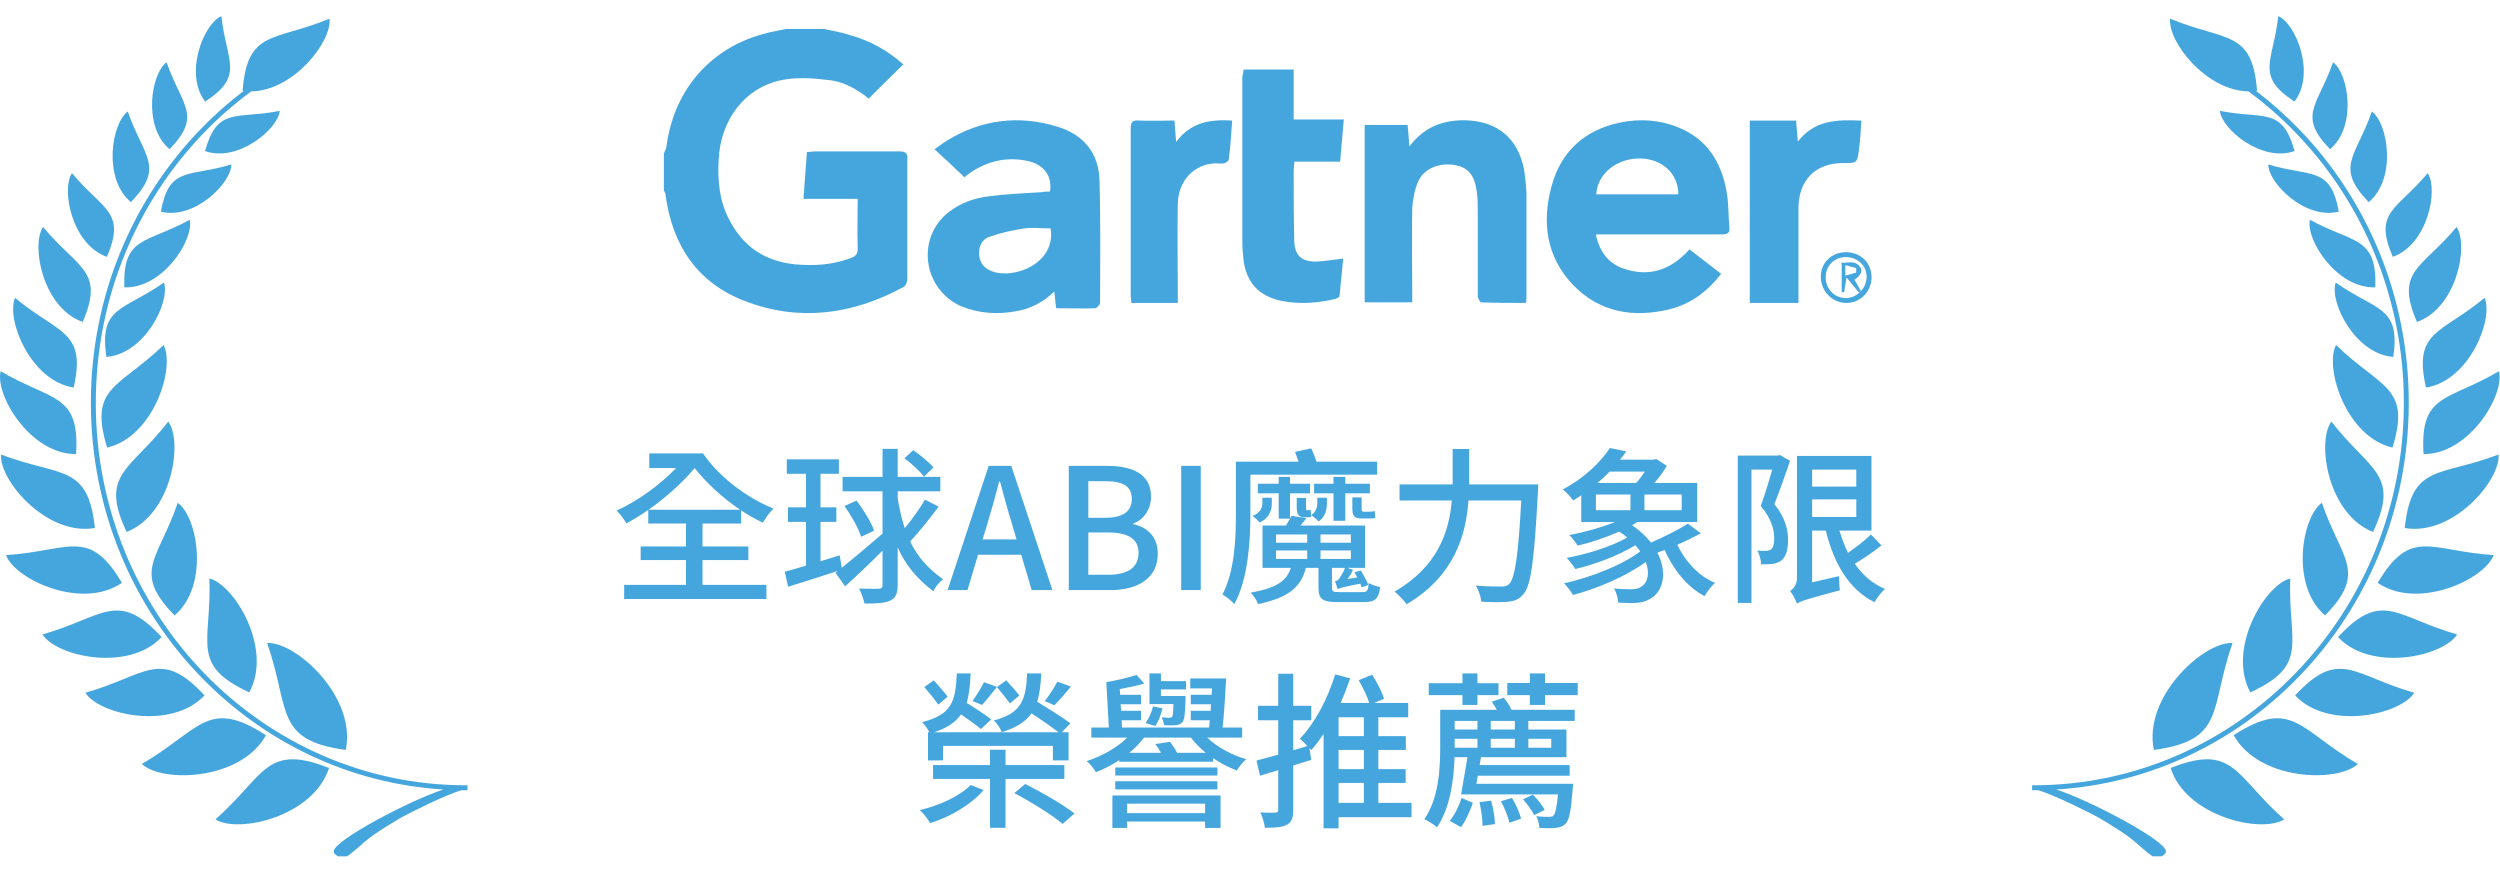
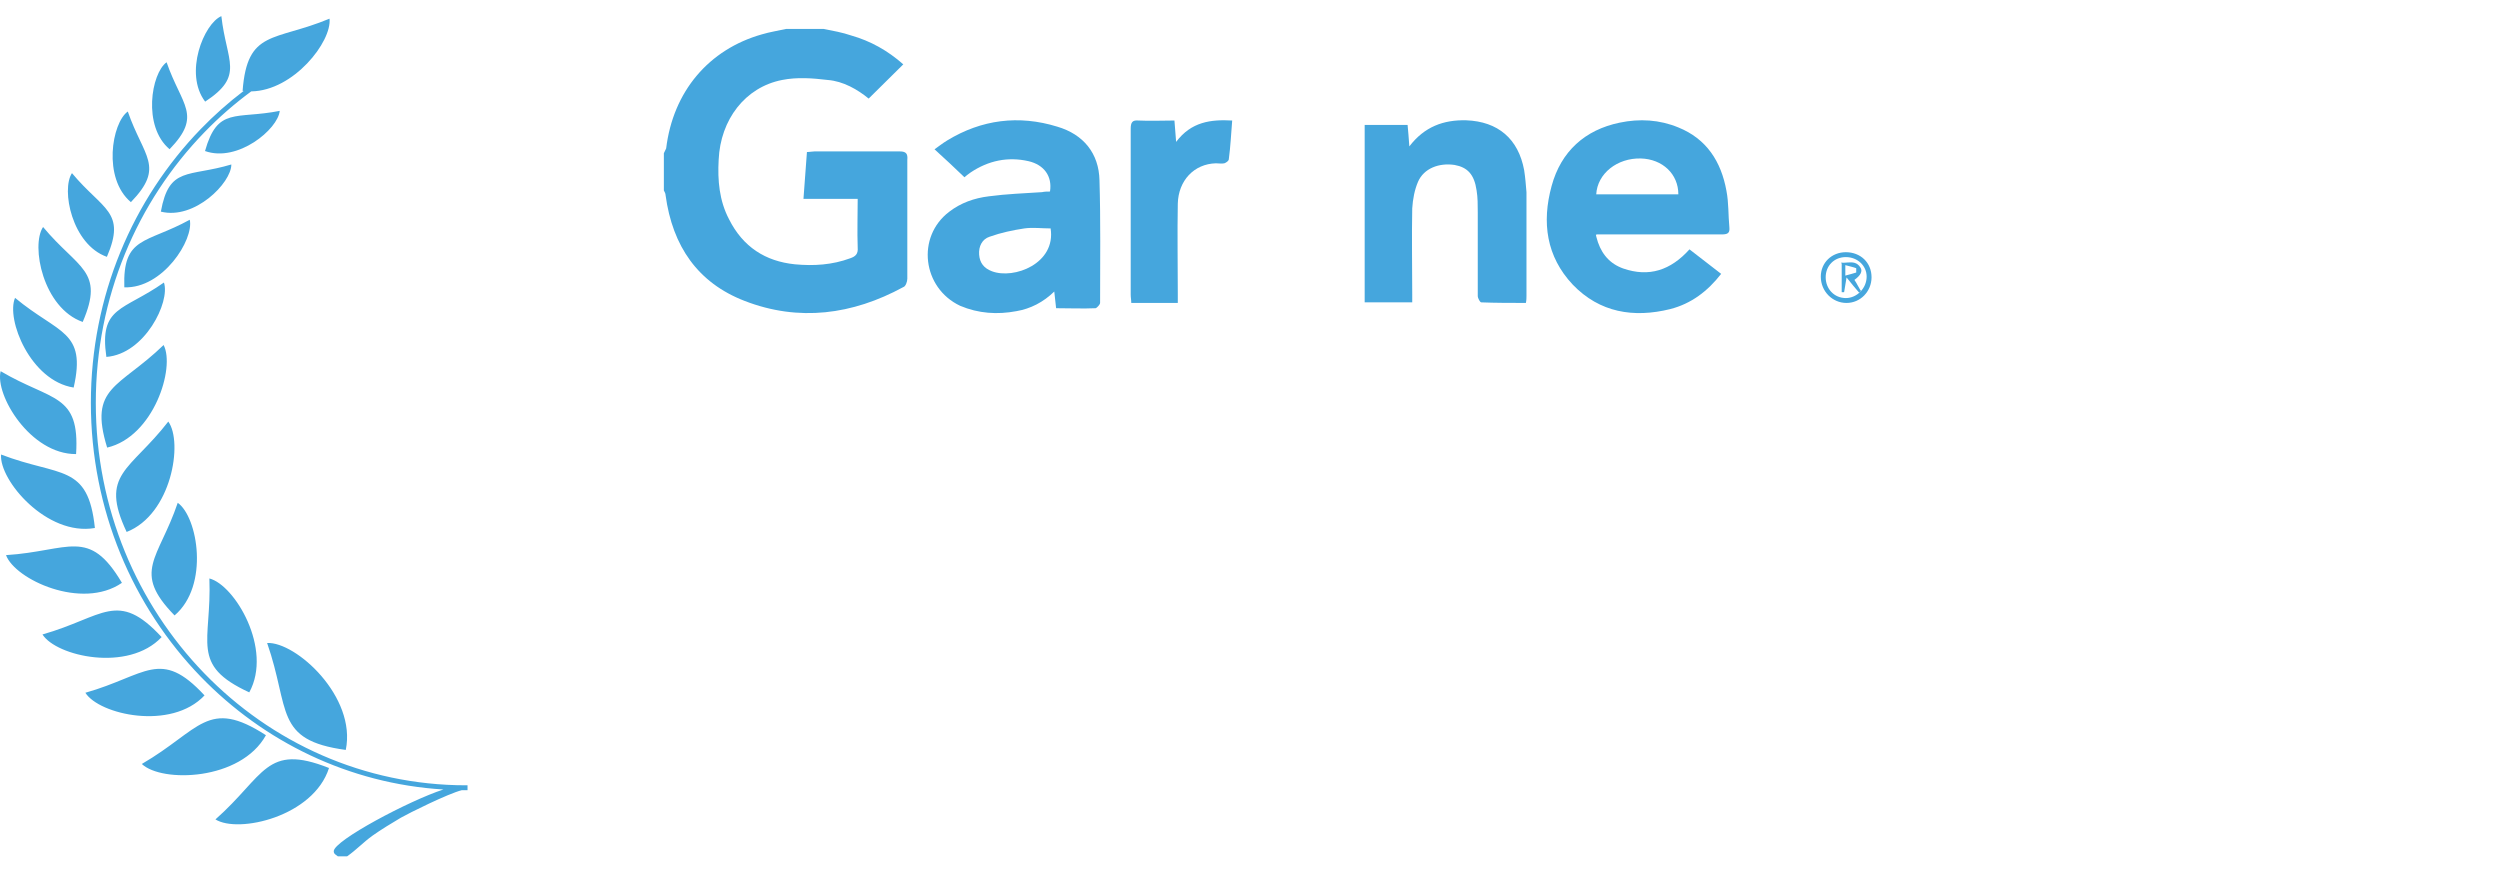
<svg xmlns="http://www.w3.org/2000/svg" width="178" height="62" viewBox="0 0 178 62" fill="none">
-   <path d="M49.456 33.327C48.592 34.371 47.392 35.439 46.18 36.291H52.696C51.46 35.463 50.308 34.395 49.456 33.327ZM50.02 39.879V41.643H54.568V42.651H44.44V41.643H48.844V39.879H45.616V38.907H48.844V37.275H46.156V36.303C45.628 36.675 45.1 36.999 44.596 37.263C44.44 36.975 44.152 36.591 43.9 36.351C45.328 35.727 46.972 34.539 48.136 33.327H46.228V32.283H50.056C51.124 33.879 53.128 35.439 55.072 36.207C54.844 36.435 54.484 36.903 54.316 37.215C53.8 36.975 53.272 36.675 52.768 36.339V37.275H50.02V38.907H53.284V39.879H50.02ZM66.46 33.279L65.788 33.939C65.5 33.555 64.9 33.003 64.396 32.631L65.02 32.055C65.536 32.403 66.16 32.919 66.46 33.279ZM65.86 35.571L66.832 36.075C66.196 36.915 65.428 37.899 64.804 38.547C65.332 39.651 66.064 40.479 67.144 41.235C66.892 41.439 66.58 41.787 66.46 42.099C65.284 41.211 64.48 40.239 63.916 38.979V41.655C63.916 42.255 63.772 42.567 63.412 42.747C63.04 42.939 62.476 42.975 61.552 42.975C61.504 42.687 61.312 42.195 61.168 41.907C61.816 41.931 62.392 41.919 62.572 41.919C62.764 41.907 62.836 41.847 62.836 41.655V39.207C61.912 40.131 60.964 41.031 60.172 41.751L59.488 40.779L59.656 40.647C58.42 41.055 57.124 41.463 56.116 41.775L55.876 40.707C56.296 40.599 56.824 40.443 57.388 40.275V37.155H56.104V36.123H57.388V33.735H56.02V32.703H59.728V33.735H58.42V36.123H59.548V37.155H58.42V39.963L59.788 39.543L59.932 40.431C60.724 39.795 61.816 38.871 62.836 37.995V34.983H59.992V33.951H62.836V31.959H63.916V33.951H66.952V34.983H63.916V35.475C64.048 36.291 64.216 36.987 64.42 37.611C64.936 36.975 65.5 36.195 65.86 35.571ZM60.124 36.027L60.988 35.643C61.492 36.303 62.032 37.191 62.236 37.779L61.312 38.223C61.132 37.623 60.616 36.711 60.124 36.027ZM70.324 37.215L69.964 38.403H72.376L72.028 37.215C71.728 36.255 71.464 35.271 71.2 34.275H71.14C70.888 35.283 70.612 36.255 70.324 37.215ZM67.468 42.015L70.396 33.171H72.004L74.932 42.015H73.456L72.712 39.495H69.64L68.884 42.015H67.468ZM76.097 42.015V33.171H78.833C80.645 33.171 81.953 33.759 81.953 35.355C81.953 36.195 81.485 36.999 80.693 37.263V37.323C81.701 37.539 82.433 38.223 82.433 39.423C82.433 41.175 81.005 42.015 79.049 42.015H76.097ZM77.489 36.867H78.677C80.021 36.867 80.585 36.363 80.585 35.535C80.585 34.611 79.961 34.263 78.713 34.263H77.489V36.867ZM77.489 40.923H78.893C80.273 40.923 81.065 40.431 81.065 39.351C81.065 38.355 80.297 37.911 78.893 37.911H77.489V40.923ZM84.1 42.015V33.171H85.493V42.015H84.1ZM98.052 33.795H89.028V36.615C89.028 38.463 88.872 41.211 87.888 43.011C87.708 42.795 87.264 42.447 87.036 42.327C87.912 40.683 87.996 38.331 87.996 36.615V32.871H92.46C92.376 32.631 92.292 32.391 92.208 32.175L93.36 31.923C93.492 32.199 93.636 32.571 93.732 32.871H98.052V33.795ZM95.784 37.083H94.944V35.127H93.564V34.443H94.944V33.951H95.784V34.443H97.536V35.127H95.784V37.083ZM92.328 35.451H92.988V36.111C92.988 36.255 93 36.327 93.06 36.339C93.144 36.327 93.264 36.315 93.324 36.303C93.324 36.447 93.336 36.627 93.36 36.795C93.276 36.831 93.12 36.831 92.988 36.831H92.964H92.904C92.424 36.831 92.328 36.591 92.328 36.099V35.451ZM94.476 35.439V35.871C94.476 36.171 94.404 36.771 93.888 37.131C93.768 36.987 93.528 36.795 93.36 36.675C93.756 36.423 93.792 35.991 93.792 35.835V35.439H94.476ZM97.44 36.915H96.924C96.384 36.915 96.288 36.687 96.288 36.171V35.415H96.948V36.171C96.948 36.375 96.96 36.435 97.104 36.435H97.416C97.536 36.435 97.776 36.423 97.884 36.387L97.92 36.879C97.836 36.915 97.62 36.915 97.44 36.915ZM90.852 39.195V39.795H93.072V39.195H90.852ZM90.852 38.055V38.643H93.072V38.055H90.852ZM96.18 38.643V38.055H94.02V38.643H96.18ZM96.18 39.795V39.195H94.02V39.795H96.18ZM95.376 42.159H97.008C97.332 42.159 97.416 42.063 97.452 41.511C97.656 41.631 98.004 41.751 98.268 41.799C98.172 42.627 97.908 42.867 97.128 42.867H95.268C94.152 42.867 93.876 42.663 93.876 41.859V40.431H92.976C92.64 41.763 91.8 42.543 89.58 43.011C89.496 42.759 89.232 42.375 89.04 42.195C90.936 41.871 91.62 41.331 91.908 40.431H89.892V37.419H91.56C91.656 37.251 91.764 37.083 91.848 36.927H91.044V35.127H89.556V34.443H91.044V33.951H91.848V34.443H93.276V35.127H91.848V36.927C91.884 36.855 91.92 36.783 91.944 36.723L93.012 36.891C92.88 37.083 92.736 37.251 92.592 37.419H97.188V40.431H95.928L96.336 40.575C96.228 40.815 96.084 41.043 95.94 41.223L96.636 41.115C96.576 40.983 96.504 40.863 96.444 40.743L96.9 40.623C97.08 40.935 97.32 41.379 97.428 41.643L96.948 41.823C96.936 41.751 96.888 41.655 96.852 41.559C95.64 41.787 95.376 41.871 95.232 41.943C95.196 41.823 95.124 41.535 95.052 41.379C95.16 41.367 95.22 41.331 95.304 41.259C95.376 41.163 95.64 40.803 95.76 40.431H94.836V41.847C94.836 42.123 94.92 42.159 95.376 42.159ZM90.552 35.439V35.871C90.552 36.207 90.456 36.843 89.688 37.203C89.58 37.059 89.352 36.855 89.184 36.735C89.82 36.495 89.88 36.027 89.88 35.835V35.439H90.552ZM104.604 34.491H109.524C109.524 34.491 109.512 34.887 109.5 35.043C109.236 39.903 109.008 41.679 108.48 42.291C108.156 42.675 107.844 42.795 107.376 42.843C106.944 42.891 106.176 42.879 105.468 42.843C105.444 42.519 105.288 42.027 105.072 41.691C105.864 41.763 106.596 41.763 106.896 41.763C107.16 41.763 107.304 41.727 107.448 41.583C107.856 41.199 108.108 39.555 108.312 35.631H104.556C104.376 38.103 103.56 41.007 100.152 43.023C99.972 42.747 99.552 42.327 99.288 42.123C102.408 40.335 103.188 37.791 103.368 35.631H99.648V34.491H103.428V34.191V31.971H104.604V34.191V34.491ZM113.628 35.211V36.327H116.088V35.211H113.628ZM117.12 33.579H114.6C114.348 33.855 114.048 34.131 113.748 34.383H116.496C116.724 34.143 116.928 33.855 117.12 33.579ZM119.736 36.327V35.211H117.084V36.327H119.736ZM120.18 37.287L121.104 37.971C120.588 38.247 120.012 38.535 119.424 38.787C119.916 39.819 120.804 40.959 122.112 41.499C121.872 41.691 121.524 42.159 121.368 42.447C119.988 41.727 119.04 40.335 118.524 39.159C118.344 39.231 118.164 39.291 118.008 39.351C118.704 40.707 118.452 42.027 117.6 42.567C117.156 42.855 116.808 42.927 116.256 42.939C115.968 42.939 115.608 42.927 115.212 42.903C115.2 42.615 115.104 42.195 114.912 41.895C115.344 41.943 115.776 41.955 116.064 41.955C116.388 41.955 116.652 41.931 116.892 41.751C117.324 41.475 117.48 40.803 117.18 40.011C115.788 41.031 113.724 41.907 111.996 42.363C111.852 42.123 111.576 41.727 111.36 41.535C113.256 41.115 115.536 40.227 116.784 39.255C116.688 39.123 116.568 38.967 116.436 38.823C115.236 39.555 113.544 40.191 112.164 40.515C112.02 40.275 111.744 39.927 111.552 39.723C113.004 39.459 114.756 38.907 115.86 38.271C115.692 38.127 115.5 37.983 115.284 37.851C114.336 38.271 113.232 38.643 112.332 38.847C112.2 38.643 111.936 38.283 111.732 38.091C112.776 37.911 114 37.563 114.996 37.167H112.584V35.271C112.392 35.403 112.212 35.511 112.008 35.631C111.84 35.391 111.504 35.007 111.264 34.851C112.836 34.023 113.988 32.871 114.624 31.899L115.788 32.139C115.656 32.343 115.512 32.523 115.344 32.727H117.744L117.924 32.679L118.68 33.171C118.44 33.567 118.14 33.999 117.792 34.383H120.84V37.167H116.58C116.46 37.239 116.34 37.323 116.208 37.395C116.76 37.779 117.204 38.199 117.552 38.631C118.452 38.247 119.508 37.707 120.18 37.287ZM126.72 32.391L127.452 32.811C127.116 33.795 126.708 34.971 126.336 35.895C127.128 36.879 127.308 37.719 127.308 38.451C127.308 39.147 127.164 39.651 126.816 39.915C126.636 40.047 126.432 40.119 126.168 40.155C125.952 40.179 125.652 40.179 125.388 40.179C125.388 39.903 125.292 39.483 125.124 39.207C125.376 39.219 125.568 39.231 125.748 39.219C125.88 39.219 126 39.183 126.096 39.123C126.264 38.991 126.324 38.691 126.324 38.331C126.324 37.719 126.132 36.927 125.364 36.027C125.652 35.235 125.964 34.227 126.18 33.435H124.704V42.927H123.732V32.439H126.564L126.72 32.391ZM129.024 35.559V36.807H132.168V35.559H129.024ZM132.168 33.435H129.024V34.647H132.168V33.435ZM133.212 38.055L133.956 38.835C133.38 39.303 132.66 39.783 132.06 40.143C132.612 40.935 133.32 41.559 134.208 41.931C133.968 42.147 133.608 42.591 133.464 42.879C131.628 41.955 130.584 40.131 129.996 37.779H129.024V41.463L130.944 41.019C130.944 41.331 130.956 41.775 131.004 42.027C128.604 42.663 128.196 42.807 127.944 42.975C127.86 42.723 127.62 42.279 127.452 42.075C127.656 41.955 127.944 41.667 127.944 41.151V32.463H133.248V37.779H130.968C131.136 38.331 131.328 38.859 131.58 39.363C132.144 38.967 132.804 38.463 133.212 38.055ZM75.278 48.535L76.25 48.883C75.854 49.375 75.41 49.879 75.074 50.215L74.39 49.915C74.69 49.531 75.086 48.931 75.278 48.535ZM72.578 49.519L71.906 50.083C71.69 49.783 71.294 49.291 70.982 48.919L71.642 48.439C71.966 48.787 72.374 49.243 72.578 49.519ZM70.058 48.571L70.982 48.907C70.61 49.375 70.226 49.867 69.926 50.191L69.242 49.915C69.518 49.531 69.878 48.955 70.058 48.571ZM67.478 49.603L66.806 50.167C66.59 49.855 66.158 49.315 65.81 48.919L66.482 48.439C66.818 48.811 67.262 49.315 67.478 49.603ZM66.074 52.135H66.17C66.05 51.895 65.822 51.583 65.654 51.415C67.754 50.887 68.042 49.963 68.126 47.947H69.11C69.074 48.775 69.002 49.471 68.822 50.047C69.41 50.395 70.166 50.899 70.574 51.223L69.842 51.907C69.518 51.631 68.942 51.223 68.426 50.863C68.042 51.415 67.442 51.835 66.506 52.135H75.362C74.882 51.763 74.126 51.235 73.442 50.791C73.034 51.379 72.374 51.811 71.33 52.123C71.234 51.871 70.97 51.487 70.766 51.295C72.746 50.767 73.046 49.831 73.13 47.947H74.138C74.102 48.739 74.018 49.399 73.85 49.963C74.618 50.431 75.662 51.091 76.214 51.499L75.602 52.135H76.082V54.139H74.966V53.107H67.142V54.139H66.074V52.135ZM69.11 55.891L70.034 56.251C69.158 57.283 67.646 58.171 66.23 58.603C66.062 58.315 65.738 57.895 65.486 57.679C66.854 57.367 68.342 56.683 69.11 55.891ZM75.782 55.459H71.594V58.939H70.49V55.459H66.434V54.475H70.49V53.383H71.594V54.475H75.782V55.459ZM72.218 56.467L72.998 55.819C74.15 56.395 75.71 57.295 76.502 57.919L75.662 58.663C74.93 58.039 73.406 57.091 72.218 56.467ZM84.41 49.555V49.843C84.374 50.827 84.338 51.235 84.194 51.415C84.062 51.559 83.882 51.631 83.642 51.643C83.474 51.655 83.162 51.655 82.874 51.631C82.874 51.475 82.79 51.223 82.706 51.067C82.958 51.103 83.15 51.103 83.27 51.103C83.342 51.103 83.402 51.091 83.462 51.031C83.522 50.947 83.534 50.707 83.546 50.131H81.842V47.947H82.658V48.499H84.446V49.087H82.658V49.555H84.41ZM82.094 50.299L82.766 50.431C82.682 50.827 82.49 51.367 82.25 51.691L81.566 51.475C81.782 51.187 81.998 50.719 82.094 50.299ZM85.802 57.223H80.246V57.895H85.802V57.223ZM79.202 58.951V56.635H86.906V58.951H85.802V58.495H80.246V58.951H79.202ZM79.406 56.203V55.627H86.678V56.203H79.406ZM86.678 54.643V55.219H79.406V54.643H86.678ZM83.81 53.599H85.85C85.454 53.275 85.082 52.903 84.794 52.519H81.458C81.158 52.891 80.81 53.275 80.414 53.599H82.658C82.55 53.383 82.406 53.155 82.262 52.975L83.306 52.819C83.486 53.059 83.69 53.347 83.81 53.599ZM88.442 52.519H85.958C86.654 53.191 87.71 53.767 88.73 54.055C88.502 54.247 88.214 54.607 88.058 54.859C87.482 54.643 86.906 54.343 86.378 53.983V54.235H79.694V54.115C79.166 54.475 78.59 54.763 78.026 54.979C77.894 54.739 77.594 54.367 77.378 54.187C78.434 53.851 79.538 53.239 80.258 52.519H77.702V51.799H78.95L78.77 48.571C79.514 48.439 80.39 48.235 80.93 48.055L81.47 48.667C80.942 48.823 80.33 48.955 79.73 49.063L79.754 49.471H81.242V50.143H79.79L79.826 50.611H81.242V51.283H79.862L79.886 51.799H86.09L86.138 51.283H84.782V50.611H86.198L86.222 50.143H84.782V49.471H86.27L86.294 49.015H84.746V48.307H87.302C87.242 49.423 87.158 50.827 87.05 51.799H88.442V52.519ZM95.306 55.747V57.163H97.106V55.747H95.306ZM97.106 52.411V51.067H95.306V52.411H97.106ZM97.106 54.763V53.395H95.306V54.763H97.106ZM100.502 57.163V58.183H95.306V58.975H94.238V52.255C93.962 52.675 93.662 53.071 93.362 53.407L93.23 53.263L93.362 54.103L92.078 54.499V57.655C92.078 58.219 91.97 58.531 91.646 58.711C91.31 58.903 90.818 58.939 90.062 58.939C90.026 58.651 89.894 58.159 89.738 57.847C90.206 57.871 90.662 57.871 90.794 57.859C90.95 57.859 91.01 57.811 91.01 57.643V54.835C90.554 54.979 90.122 55.111 89.714 55.231L89.462 54.151C89.894 54.043 90.422 53.887 91.01 53.731V51.283H89.57V50.251H91.01V47.971H92.078V50.251H93.362V51.283H92.078V53.419L93.086 53.119C92.906 52.927 92.702 52.711 92.546 52.603C93.614 51.499 94.526 49.771 95.066 48.019L96.134 48.295C95.93 48.883 95.714 49.471 95.45 50.047H97.49C97.346 49.579 97.034 48.931 96.734 48.427L97.694 48.043C98.042 48.571 98.402 49.279 98.546 49.747L97.85 50.047H100.262V51.067H98.138V52.411H100.094V53.395H98.138V54.763H100.082V55.747H98.138V57.163H100.502ZM104.126 50.191V49.495H101.726V48.643H104.126V47.947H105.194V48.643H106.694V49.495H105.194V50.191H104.126ZM104.018 58.891L103.226 58.447C103.574 58.027 103.898 57.343 104.066 56.815L104.87 57.163C104.666 57.715 104.378 58.435 104.018 58.891ZM105.338 57.115L106.166 57.007C106.322 57.535 106.43 58.219 106.442 58.675L105.554 58.795C105.566 58.351 105.458 57.655 105.338 57.115ZM106.862 57.043L107.654 56.815C107.942 57.271 108.194 57.883 108.302 58.291L107.474 58.579C107.378 58.159 107.126 57.523 106.862 57.043ZM108.434 56.911L109.142 56.587C109.478 56.911 109.826 57.355 109.982 57.667L109.226 58.039C109.094 57.715 108.734 57.247 108.434 56.911ZM107.858 51.943V51.331H106.142V51.943H107.858ZM110.45 52.603H108.818V53.239H110.45V52.603ZM106.142 52.603V53.239H107.858V52.603H106.142ZM105.194 53.239V52.603H103.574V53.239H105.194ZM105.194 51.331H103.574V51.943H105.194V51.331ZM106.214 49.963L107.066 49.675C107.282 49.939 107.498 50.251 107.618 50.539H112.118V51.331H108.818V51.943H111.53V53.911H105.446L105.35 54.475H111.758V55.231H105.218L105.122 55.807H112.01C112.01 55.807 111.998 56.059 111.974 56.191C111.854 57.727 111.734 58.375 111.47 58.651C111.278 58.843 111.062 58.915 110.774 58.939C110.546 58.975 110.078 58.975 109.61 58.951C109.586 58.699 109.514 58.351 109.382 58.111C109.766 58.159 110.114 58.159 110.282 58.159C110.438 58.159 110.534 58.147 110.618 58.051C110.738 57.919 110.834 57.511 110.93 56.563H104.03L104.486 53.911H103.562C103.514 55.507 103.262 57.511 102.314 58.903C102.122 58.723 101.666 58.435 101.414 58.327C102.434 56.851 102.542 54.751 102.542 53.239V50.539H106.574C106.466 50.335 106.334 50.143 106.214 49.963ZM110.006 48.631H112.334V49.495H110.006V50.191H108.926V49.495H107.318V48.631H108.926V47.947H110.006V48.631Z" fill="#45A6DD" />
  <mask id="mask0_40_2827" style="mask-type:luminance" maskUnits="userSpaceOnUse" x="45" y="0" width="89" height="24">
    <path d="M133.976 0.615H45.099V23.015H133.976V0.615Z" fill="white" />
  </mask>
  <g mask="url(#mask0_40_2827)">
    <path fill-rule="evenodd" clip-rule="evenodd" d="M47.267 13.56C47.308 13.645 47.39 13.773 47.39 13.902C47.883 17.535 49.69 20.143 53.017 21.425C56.879 22.922 60.699 22.409 64.314 20.442C64.478 20.4 64.601 20.058 64.601 19.844C64.601 17.022 64.601 14.201 64.601 11.38C64.642 10.952 64.519 10.781 64.067 10.781C62.054 10.781 60 10.781 57.988 10.781C57.823 10.781 57.659 10.824 57.454 10.824C57.371 11.935 57.289 13.004 57.207 14.158H61.068C61.068 15.355 61.027 16.467 61.068 17.621C61.109 18.091 60.904 18.262 60.534 18.39C59.261 18.861 57.947 18.946 56.591 18.818C54.496 18.604 52.894 17.578 51.908 15.612C51.21 14.286 51.087 12.833 51.169 11.38C51.292 8.515 53.058 6.207 55.687 5.694C56.755 5.48 57.864 5.566 58.932 5.694C60.041 5.779 61.068 6.378 61.849 7.019C62.67 6.207 63.492 5.395 64.314 4.582C63.204 3.599 61.972 2.915 60.617 2.53C60 2.317 59.302 2.188 58.645 2.06H55.975C55.4 2.188 54.825 2.274 54.25 2.445C50.471 3.514 47.924 6.506 47.431 10.567L47.267 10.909V13.56Z" fill="#45A6DD" />
  </g>
  <mask id="mask1_40_2827" style="mask-type:luminance" maskUnits="userSpaceOnUse" x="45" y="0" width="89" height="24">
    <path d="M133.976 0.615H45.099V23.015H133.976V0.615Z" fill="white" />
  </mask>
  <g mask="url(#mask1_40_2827)">
    <path fill-rule="evenodd" clip-rule="evenodd" d="M119.497 9.073C121.502 9.881 122.546 11.498 122.922 13.584C123.089 14.435 123.048 15.328 123.131 16.18C123.17 16.577 123.027 16.677 122.668 16.689L122.588 16.69L113.652 16.69L113.68 16.72L113.627 16.719L113.661 16.869C113.924 17.923 114.488 18.673 115.413 19.055L115.571 19.116C117.409 19.754 118.954 19.243 120.291 17.754C121.043 18.35 121.795 18.903 122.546 19.499C121.586 20.733 120.416 21.626 118.913 22.009C116.323 22.648 113.9 22.265 111.979 20.265C110.099 18.265 109.765 15.839 110.475 13.243C111.144 10.775 112.856 9.243 115.32 8.733C116.741 8.435 118.161 8.52 119.497 9.073ZM113.652 13.837H119.499C119.499 12.39 118.372 11.326 116.826 11.283C115.155 11.241 113.735 12.347 113.652 13.837Z" fill="#45A6DD" />
  </g>
  <mask id="mask2_40_2827" style="mask-type:luminance" maskUnits="userSpaceOnUse" x="45" y="0" width="89" height="24">
    <path d="M133.976 0.615H45.099V23.015H133.976V0.615Z" fill="white" />
  </mask>
  <g mask="url(#mask2_40_2827)">
    <path fill-rule="evenodd" clip-rule="evenodd" d="M67.451 9.994C69.887 8.511 72.541 8.172 75.281 9.019C77.152 9.57 78.24 10.926 78.283 12.833C78.37 15.714 78.327 18.638 78.327 21.562C78.327 21.689 78.109 21.901 78.022 21.944C77.109 21.986 76.151 21.944 75.195 21.944C75.151 21.562 75.108 21.181 75.064 20.757C74.281 21.52 73.368 21.986 72.367 22.155C71.018 22.41 69.67 22.325 68.365 21.774C65.668 20.503 65.233 16.859 67.582 15.079C68.408 14.443 69.365 14.104 70.409 13.977C71.671 13.808 72.933 13.765 74.194 13.681C74.368 13.638 74.585 13.638 74.76 13.638C74.933 12.536 74.325 11.731 73.237 11.477C71.758 11.138 70.366 11.435 69.104 12.282C68.93 12.409 68.756 12.536 68.669 12.621C67.973 11.943 67.277 11.307 66.538 10.63C66.842 10.418 67.103 10.206 67.451 9.994ZM72.933 16.264C72.107 16.391 71.28 16.561 70.454 16.857C69.932 17.027 69.671 17.535 69.714 18.129C69.758 18.722 70.062 19.103 70.628 19.315C72.194 19.908 75.195 18.764 74.804 16.264C74.151 16.264 73.543 16.179 72.933 16.264Z" fill="#45A6DD" />
  </g>
  <mask id="mask3_40_2827" style="mask-type:luminance" maskUnits="userSpaceOnUse" x="45" y="0" width="89" height="24">
    <path d="M133.976 0.615H45.099V23.015H133.976V0.615Z" fill="white" />
  </mask>
  <g mask="url(#mask3_40_2827)">
    <path fill-rule="evenodd" clip-rule="evenodd" d="M97.165 21.528H100.551V20.95C100.551 18.927 100.51 16.863 100.551 14.84C100.592 14.18 100.716 13.519 100.964 12.941C101.377 11.992 102.45 11.579 103.565 11.744C104.474 11.909 104.969 12.405 105.134 13.561C105.217 14.056 105.217 14.593 105.217 15.129C105.217 17.111 105.217 19.093 105.217 21.074C105.217 21.239 105.382 21.528 105.465 21.528C106.497 21.569 107.57 21.569 108.644 21.569C108.685 21.363 108.685 21.198 108.685 21.074C108.685 18.597 108.685 16.161 108.685 13.684C108.644 13.189 108.603 12.652 108.52 12.116C108.107 9.886 106.662 8.648 104.391 8.565C102.781 8.524 101.418 9.019 100.345 10.423C100.303 9.804 100.262 9.35 100.221 8.896H97.124H97.165V21.528Z" fill="#45A6DD" />
  </g>
  <mask id="mask4_40_2827" style="mask-type:luminance" maskUnits="userSpaceOnUse" x="45" y="0" width="89" height="24">
-     <path d="M133.976 0.615H45.099V23.015H133.976V0.615Z" fill="white" />
+     <path d="M133.976 0.615H45.099H133.976V0.615Z" fill="white" />
  </mask>
  <g mask="url(#mask4_40_2827)">
    <path fill-rule="evenodd" clip-rule="evenodd" d="M95.026 21.296C95.157 21.254 95.374 21.17 95.374 21.087C95.461 20.209 95.548 19.289 95.635 18.411C94.983 18.495 94.417 18.578 93.807 18.62C92.719 18.662 92.197 18.244 92.153 17.199C92.11 15.485 92.11 13.813 92.11 12.099C92.11 11.931 92.153 11.764 92.153 11.513H95.418C95.505 10.468 95.592 9.549 95.679 8.504H92.11V4.95H88.54C88.54 5.117 88.497 5.285 88.453 5.452C88.453 9.34 88.453 13.269 88.453 17.199C88.453 17.659 88.497 18.077 88.54 18.537C88.758 20.125 89.628 21.087 91.239 21.421C92.501 21.672 93.764 21.588 95.026 21.296Z" fill="#45A6DD" />
  </g>
  <mask id="mask5_40_2827" style="mask-type:luminance" maskUnits="userSpaceOnUse" x="45" y="0" width="89" height="24">
    <path d="M133.976 0.615H45.099V23.015H133.976V0.615Z" fill="white" />
  </mask>
  <g mask="url(#mask5_40_2827)">
    <path fill-rule="evenodd" clip-rule="evenodd" d="M80.546 21.569H83.859C83.859 21.358 83.859 21.146 83.859 20.935C83.859 18.777 83.819 16.619 83.859 14.504C83.899 12.854 85.017 11.669 86.574 11.627C86.773 11.627 86.973 11.669 87.173 11.627C87.293 11.585 87.492 11.458 87.492 11.331C87.612 10.442 87.652 9.554 87.732 8.581C86.215 8.496 84.817 8.666 83.74 10.104C83.7 9.512 83.66 9.089 83.62 8.581C82.742 8.581 81.903 8.623 81.065 8.581C80.626 8.539 80.506 8.708 80.506 9.173C80.506 13.108 80.506 17.043 80.506 20.977C80.506 21.189 80.546 21.358 80.546 21.569Z" fill="#45A6DD" />
  </g>
  <mask id="mask6_40_2827" style="mask-type:luminance" maskUnits="userSpaceOnUse" x="45" y="0" width="89" height="24">
    <path d="M133.976 0.615H45.099V23.015H133.976V0.615Z" fill="white" />
  </mask>
  <g mask="url(#mask6_40_2827)">
-     <path fill-rule="evenodd" clip-rule="evenodd" d="M132.362 10.632C132.447 9.993 132.489 9.312 132.531 8.589C130.798 8.504 129.191 8.546 128.007 10.078C127.965 9.525 127.923 9.057 127.881 8.589H124.625H124.583V21.57H128.05C128.05 19.271 128.05 17.058 128.05 14.845C128.05 12.845 129.234 11.611 131.221 11.611C132.235 11.611 132.235 11.611 132.362 10.632Z" fill="#45A6DD" />
-   </g>
+     </g>
  <mask id="mask7_40_2827" style="mask-type:luminance" maskUnits="userSpaceOnUse" x="45" y="0" width="89" height="24">
    <path d="M133.976 0.615H45.099V23.015H133.976V0.615Z" fill="white" />
  </mask>
  <g mask="url(#mask7_40_2827)">
    <path fill-rule="evenodd" clip-rule="evenodd" d="M131.425 17.957C132.47 17.957 133.254 18.697 133.254 19.742C133.254 20.743 132.47 21.57 131.469 21.57C130.468 21.57 129.641 20.743 129.641 19.698C129.641 18.697 130.424 17.957 131.425 17.957ZM131.425 18.305C130.598 18.305 129.989 18.915 129.989 19.742C129.989 20.569 130.598 21.222 131.425 21.222C132.209 21.222 132.905 20.525 132.905 19.698C132.905 18.915 132.252 18.305 131.425 18.305Z" fill="#45A6DD" />
  </g>
  <mask id="mask8_40_2827" style="mask-type:luminance" maskUnits="userSpaceOnUse" x="45" y="0" width="89" height="24">
    <path d="M133.976 0.615H45.099V23.015H133.976V0.615Z" fill="white" />
  </mask>
  <g mask="url(#mask8_40_2827)">
    <path fill-rule="evenodd" clip-rule="evenodd" d="M132.465 19.052C132.637 19.315 132.465 19.621 132.034 19.928C132.12 20.059 132.206 20.19 132.293 20.366C132.357 20.464 132.398 20.563 132.45 20.643L132.508 20.716L132.379 20.847C132.077 20.497 131.818 20.19 131.474 19.753C131.398 20.174 131.356 20.461 131.318 20.703L131.301 20.803H131.129L131.129 18.769C131.119 18.764 131.109 18.755 131.099 18.736L131.086 18.702H131.158C131.231 18.71 131.305 18.707 131.38 18.702L131.551 18.689C131.892 18.664 132.228 18.663 132.465 19.052ZM131.387 18.878V19.623C131.689 19.535 131.905 19.491 132.163 19.404V19.097C131.948 19.01 131.689 18.966 131.387 18.878Z" fill="#45A6DD" />
  </g>
  <path d="M33.288 56.262H33.187C33.087 56.262 32.985 56.261 32.885 56.26C31.908 56.504 29.094 57.903 28.539 58.223C27.971 58.552 27.051 59.121 26.525 59.497C25.874 59.964 25.36 60.522 24.713 60.971H24.055C23.929 60.861 23.763 60.815 23.763 60.606C23.763 59.851 29.152 56.995 31.569 56.212C24.836 55.797 18.773 52.807 14.295 48.182C9.46 43.191 6.47 36.298 6.47 28.684C6.47 21.07 9.46 14.177 14.295 9.186C15.242 8.207 16.262 7.302 17.345 6.477C17.321 6.473 17.297 6.471 17.273 6.467C17.607 2.084 19.52 2.97 23.463 1.329C23.638 2.958 20.907 6.462 17.887 6.507C16.694 7.386 15.576 8.364 14.545 9.429C9.772 14.356 6.821 21.164 6.821 28.684C6.821 36.205 9.773 43.012 14.545 47.94C19.316 52.865 25.906 55.913 33.187 55.913H33.288M14.607 7.236C17.436 5.376 16.126 4.418 15.761 1.149C14.52 1.672 13.075 5.221 14.607 7.236ZM12.074 10.624C14.425 8.189 12.937 7.541 11.862 4.433C10.767 5.216 10.136 8.996 12.074 10.624ZM14.597 10.754C16.92 11.587 19.794 9.201 19.916 7.894C16.77 8.515 15.494 7.579 14.597 10.754ZM11.453 15.068C13.845 15.674 16.477 13.023 16.472 11.71C13.401 12.63 12.042 11.821 11.453 15.068ZM9.32 14.393C11.771 11.855 10.219 11.18 9.099 7.939C7.957 8.755 7.299 12.696 9.32 14.393ZM7.611 18.287C9.006 15.046 7.317 14.963 5.124 12.327C4.344 13.493 5.121 17.412 7.611 18.287ZM8.851 20.458C11.586 20.558 13.821 17.069 13.511 15.646C10.395 17.361 8.731 16.801 8.851 20.458ZM5.889 22.923C7.471 19.247 5.554 19.153 3.067 16.162C2.182 17.486 3.063 21.931 5.889 22.923ZM7.573 25.412C10.302 25.209 12.137 21.495 11.672 20.116C8.766 22.163 7.05 21.79 7.573 25.412ZM5.245 27.594C2.165 27.115 0.417 22.731 1.072 21.208C4.187 23.797 6.168 23.529 5.245 27.594ZM5.417 32.331C5.694 27.98 3.693 28.585 0.046 26.429C-0.376 28.11 2.155 32.349 5.417 32.331ZM7.629 31.869C10.947 31.094 12.489 26.171 11.649 24.565C8.469 27.644 6.288 27.515 7.629 31.869ZM6.756 37.594C6.273 32.983 4.282 33.974 0.076 32.362C-0.069 34.201 3.34 38.193 6.756 37.594ZM8.681 41.498C6.321 37.507 4.924 39.238 0.429 39.525C1.064 41.256 5.826 43.465 8.681 41.498ZM9.017 37.875C12.215 36.626 13.049 31.497 11.983 30.015C9.251 33.541 7.058 33.724 9.017 37.875ZM11.508 45.361C8.36 41.959 7.359 43.944 3.025 45.173C4.011 46.731 9.131 47.887 11.508 45.361ZM12.429 43.819C14.927 41.694 14.08 36.804 12.655 35.799C11.289 39.833 9.366 40.683 12.429 43.819ZM14.562 49.513C11.412 46.11 10.412 48.096 6.078 49.325C7.064 50.883 12.184 52.039 14.562 49.513ZM17.748 49.297C19.435 46.217 16.718 41.647 14.908 41.186C15.084 45.746 13.484 47.331 17.748 49.297ZM18.935 52.347C14.773 49.654 14.263 51.976 10.097 54.395C11.53 55.748 17.141 55.592 18.935 52.347ZM23.425 54.681C18.916 52.896 18.871 55.222 15.339 58.342C16.974 59.365 22.326 58.138 23.425 54.681ZM24.619 53.395C25.401 49.612 21.071 45.682 19.019 45.78C20.672 50.52 19.501 52.702 24.619 53.395Z" fill="#45A6DD" />
-   <path d="M144.686 56.261H144.788C144.888 56.261 144.989 56.26 145.09 56.26C146.067 56.504 148.88 57.902 149.436 58.223C150.004 58.551 150.924 59.121 151.45 59.497C152.101 59.963 152.615 60.522 153.262 60.971H153.919C154.045 60.86 154.212 60.815 154.212 60.606C154.212 59.851 148.822 56.995 146.406 56.212C153.139 55.797 159.201 52.807 163.68 48.182C168.514 43.19 171.504 36.298 171.504 28.683C171.504 21.07 168.514 14.176 163.68 9.185C162.733 8.207 161.713 7.301 160.63 6.476C160.654 6.473 160.678 6.47 160.702 6.467C160.368 2.084 158.455 2.97 154.511 1.329C154.337 2.958 157.068 6.461 160.088 6.506C161.281 7.386 162.399 8.363 163.43 9.428C168.203 14.355 171.154 21.164 171.154 28.683C171.154 36.205 168.202 43.012 163.43 47.94C158.659 52.865 152.068 55.912 144.788 55.912H144.686M163.367 7.235C160.539 5.376 161.849 4.418 162.214 1.149C163.454 1.672 164.9 5.221 163.367 7.235ZM165.9 10.624C163.549 8.189 165.038 7.541 166.112 4.432C167.208 5.216 167.839 8.996 165.9 10.624ZM163.377 10.754C161.055 11.587 158.181 9.2 158.059 7.894C161.205 8.515 162.48 7.578 163.377 10.754ZM166.522 15.067C164.129 15.674 161.498 13.022 161.502 11.71C164.573 12.63 165.933 11.821 166.522 15.067ZM168.655 14.393C166.204 11.854 167.756 11.18 168.875 7.938C170.017 8.755 170.675 12.696 168.655 14.393ZM170.364 18.286C168.969 15.045 170.658 14.963 172.851 12.327C173.631 13.493 172.854 17.412 170.364 18.286ZM169.124 20.458C166.388 20.558 164.153 17.068 164.464 15.646C167.58 17.36 169.243 16.8 169.124 20.458ZM172.086 22.922C170.503 19.246 172.421 19.152 174.908 16.162C175.793 17.485 174.911 21.93 172.086 22.922ZM170.402 25.412C167.672 25.209 165.837 21.494 166.302 20.116C169.209 22.163 170.924 21.79 170.402 25.412ZM172.73 27.594C175.81 27.115 177.557 22.731 176.903 21.207C173.788 23.797 171.807 23.529 172.73 27.594ZM172.558 32.331C172.28 27.979 174.282 28.585 177.928 26.428C178.351 28.11 175.819 32.348 172.558 32.331ZM170.346 31.869C167.027 31.093 165.486 26.171 166.325 24.564C169.506 27.644 171.687 27.515 170.346 31.869ZM171.218 37.594C171.702 32.983 173.692 33.974 177.899 32.362C178.043 34.201 174.634 38.193 171.218 37.594ZM169.293 41.498C171.654 37.507 173.051 39.238 177.546 39.524C176.911 41.256 172.148 43.464 169.293 41.498ZM168.957 37.874C165.759 36.626 164.926 31.496 165.992 30.014C168.724 33.54 170.917 33.724 168.957 37.874ZM166.467 45.361C169.615 41.958 170.615 43.944 174.95 45.173C173.964 46.731 168.843 47.887 166.467 45.361ZM165.546 43.818C163.048 41.693 163.895 36.804 165.319 35.799C166.686 39.833 168.609 40.683 165.546 43.818ZM163.413 49.513C166.562 46.11 167.562 48.095 171.896 49.325C170.91 50.883 165.79 52.039 163.413 49.513ZM160.227 49.297C158.54 46.216 161.257 41.647 163.066 41.186C162.891 45.745 164.49 47.331 160.227 49.297ZM159.04 52.347C163.202 49.654 163.712 51.976 167.877 54.395C166.444 55.748 160.834 55.592 159.04 52.347ZM154.549 54.681C159.059 52.895 159.104 55.222 162.636 58.341C161.001 59.364 155.649 58.138 154.549 54.681ZM153.355 53.395C152.573 49.611 156.904 45.682 158.956 45.779C157.303 50.519 158.474 52.702 153.355 53.395Z" fill="#45A6DD" />
</svg>